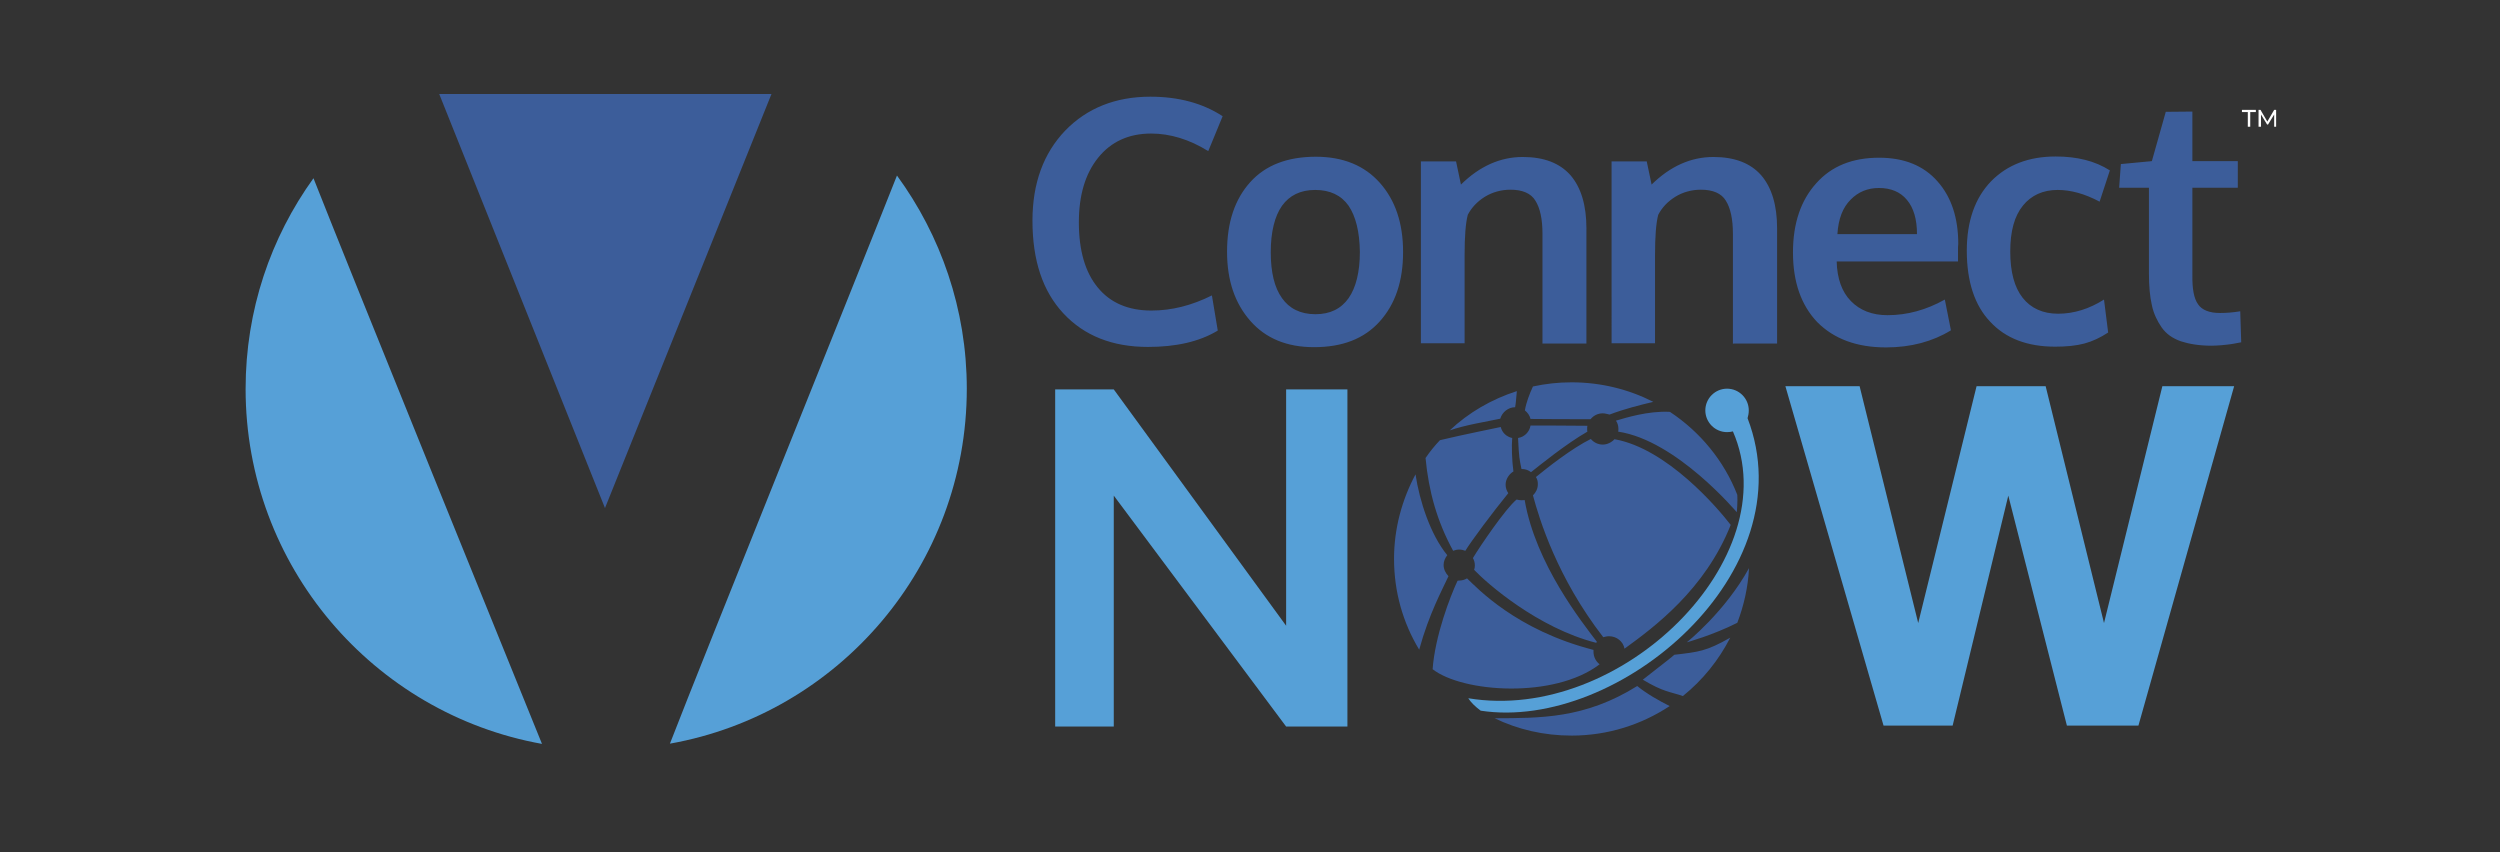
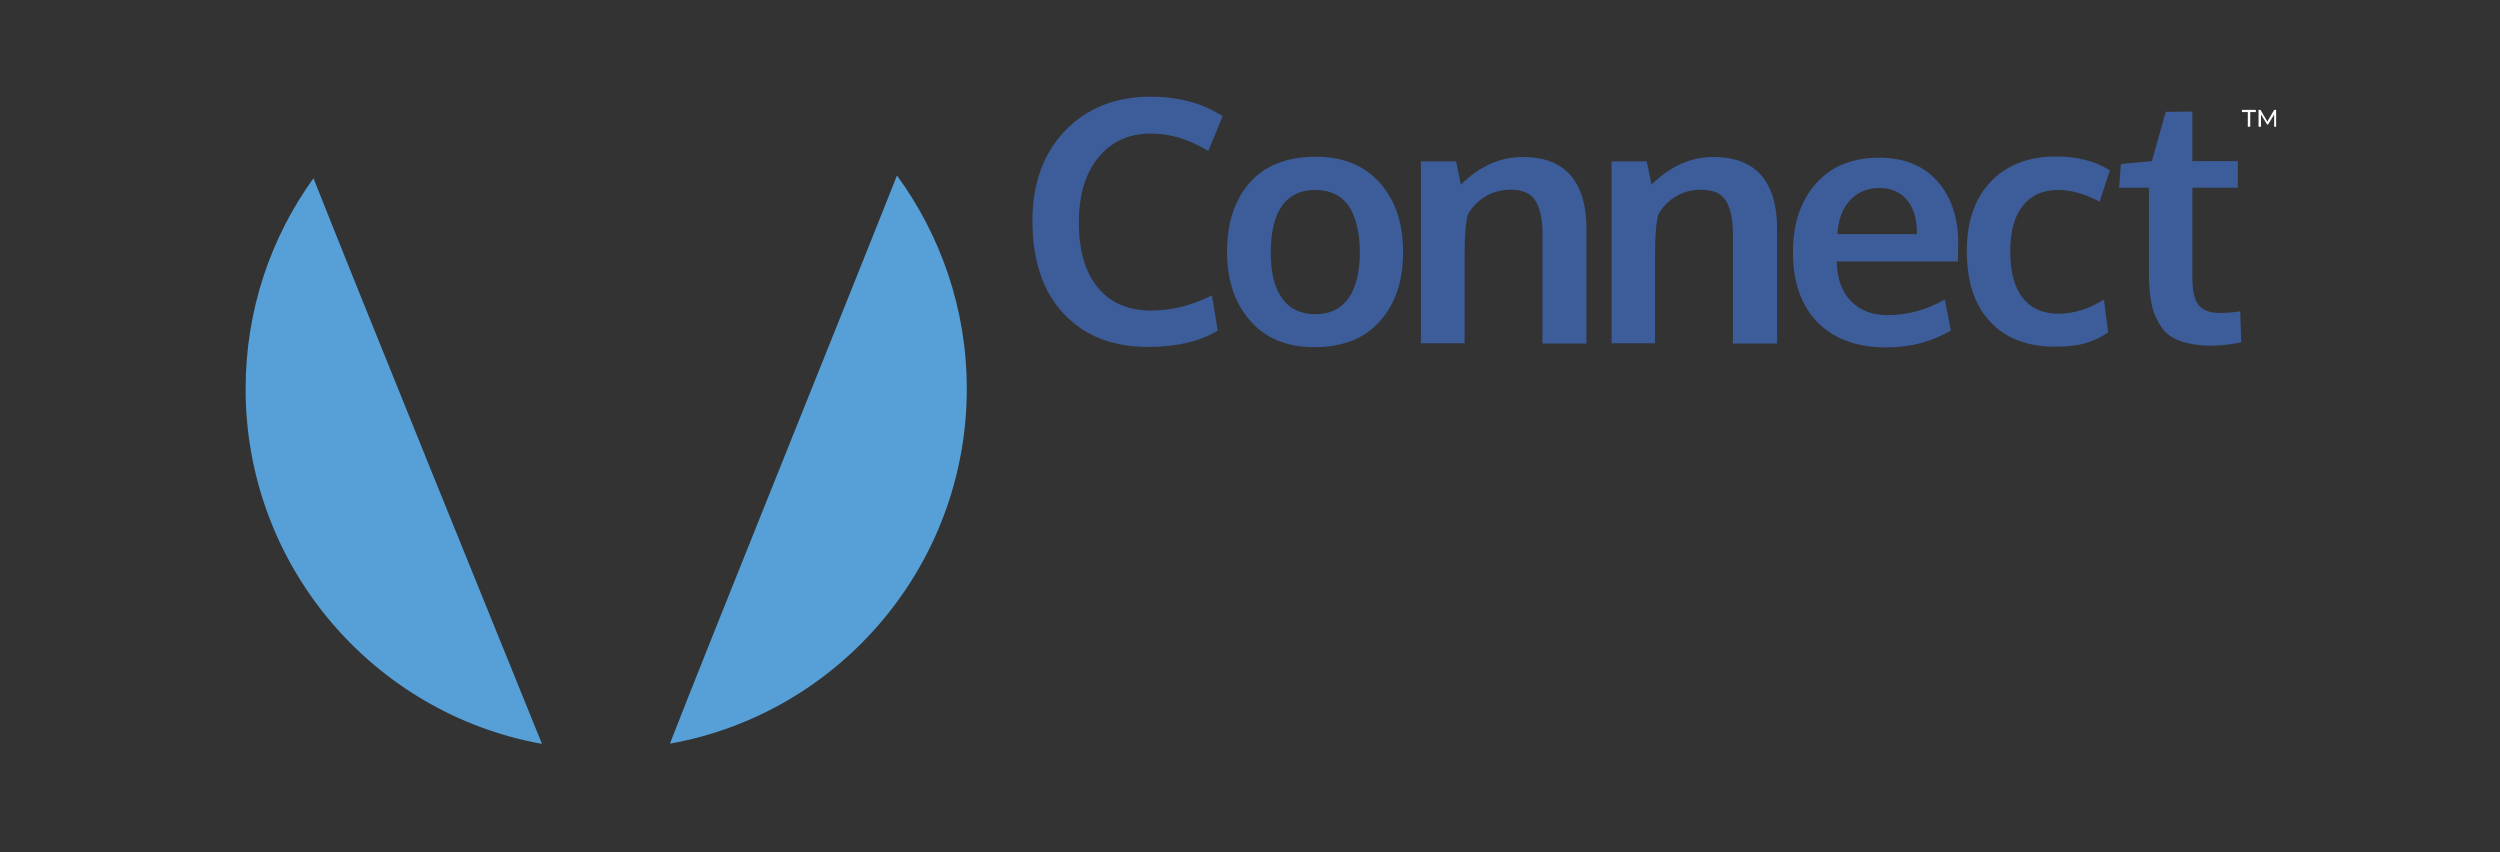
<svg xmlns="http://www.w3.org/2000/svg" version="1.1" id="Layer_1" x="0px" y="0px" width="1024px" height="349px" viewBox="0 0 1024 349" style="enable-background:new 0 0 1024 349;" xml:space="preserve">
  <rect x="0" y="0" width="1024" height="349" fill="#333333" stroke="none" />
  <style type="text/css"> .st0{fill:#FFFFFF;} .st1{fill-rule:evenodd;clip-rule:evenodd;fill:#56A0D7;} .st2{fill-rule:evenodd;clip-rule:evenodd;fill:#3C5D9A;} .st3{fill:#3C5D9A;} </style>
  <path class="st0" d="M921.7,45.9v6h-1v-6h-2.4V45h5.7v0.9H921.7L921.7,45.9z M931.5,51.9v-5L929,51h-0.4l-2.5-4.1v5h-1V45h0.8 l2.8,4.8l2.8-4.8h0.8v6.9H931.5L931.5,51.9z" />
  <path class="st1" d="M128.4,73c-17.5,24.3-27.8,54-27.8,86.3c0,72.6,52.4,133,121.4,145.4C209.7,274.4,143.4,111.1,128.4,73 L128.4,73z M367.4,71.9c17.9,24.5,28.6,54.7,28.6,87.3c0,72.6-52.5,133.1-121.6,145.4C289,266.9,348.7,119.2,367.4,71.9L367.4,71.9z " />
-   <polygon class="st2" points="179.9,38.5 316,38.5 247.8,208.1 " />
  <path class="st3" d="M494.9,61.9c-7.7-4.8-15.6-7.2-23.4-7.2c-9.1,0-16.4,3.3-21.7,9.9c-5.3,6.6-7.9,15.4-7.9,26.5 c0,11.5,2.6,20.4,7.7,26.6c5.1,6.3,12.5,9.5,22,9.5c8.4,0,16.6-2.1,24.8-6.2l2.4,14.4c-7.6,4.6-17.2,6.7-28.6,6.7 c-14.6,0-26.1-4.6-34.6-13.7s-12.7-21.7-12.7-38c0-15.3,4.5-27.6,13.4-36.9c8.9-9.2,20.6-13.9,34.9-13.9c11.6,0,21.5,2.7,29.6,8 L494.9,61.9L494.9,61.9z M565.1,131.7c-6.4,7.1-15.3,10.5-26.9,10.5c-11.1,0-19.8-3.6-26.1-10.8s-9.5-16.5-9.5-28.3 c0-12.1,3.2-21.5,9.5-28.5s15.3-10.4,26.9-10.4c11.1,0,19.9,3.6,26.2,10.7s9.5,16.5,9.5,28.3C574.7,115.2,571.5,124.6,565.1,131.7 L565.1,131.7z M552.4,84.3c-3-4.3-7.6-6.5-13.7-6.5c-6,0-10.5,2.2-13.6,6.5c-3,4.3-4.6,10.7-4.6,19c0,8.2,1.5,14.5,4.6,18.8 c3,4.3,7.6,6.6,13.7,6.6c6,0,10.5-2.2,13.6-6.6c3-4.3,4.6-10.7,4.6-18.9C556.9,94.9,555.3,88.6,552.4,84.3L552.4,84.3z M631.8,140.8 V95.7c0-6-1-10.5-2.9-13.5c-1.8-3-5.3-4.5-10.2-4.5c-3.8,0-7.4,1-10.5,2.9c-3.2,2-5.5,4.5-7,7.4c-0.9,3.5-1.3,8.9-1.3,16.3v36.3H582 V66.1h14.4l2,9.5c7.6-7.5,16.1-11.3,25.3-11.3c8.7,0,15.2,2.5,19.6,7.5c4.3,5,6.5,12.3,6.5,21.7v47.2h-17.9L631.8,140.8L631.8,140.8 z M709.8,140.8V95.7c0-6-1-10.5-2.9-13.5c-1.8-3-5.3-4.5-10.2-4.5c-3.8,0-7.4,1-10.5,2.9c-3.2,2-5.5,4.5-7,7.4 c-0.9,3.5-1.3,8.9-1.3,16.3v36.3h-17.8V66.1h14.4l2,9.5c7.6-7.5,16.1-11.3,25.3-11.3c8.7,0,15.2,2.5,19.6,7.5 c4.3,5,6.5,12.3,6.5,21.7v47.2H710v0.1H709.8z M802,103.3c0,1.7,0,2.9,0,3.8h-49.7c0.2,7,2.1,12.4,5.8,16.2c3.7,3.8,8.7,5.8,15,5.8 c8.2,0,16-2.2,23.5-6.4l2.5,12.6c-7.5,4.6-16.4,7-26.6,7c-12,0-21.3-3.5-28.1-10.3c-6.6-6.9-10-16.4-10-28.6 c0-11.9,3.2-21.3,9.5-28.3c6.3-7.1,14.9-10.5,25.8-10.5c10.3,0,18.3,3.3,23.9,9.7c5.7,6.4,8.5,15,8.5,25.6 C802,100.3,802,101.6,802,103.3L802,103.3z M781.1,81.9c-2.7-3.3-6.6-4.9-11.5-4.9c-4.6,0-8.5,1.6-11.6,4.8c-3.2,3.2-5,7.8-5.4,14.1 h32.6C785.2,89.8,783.8,85.1,781.1,81.9L781.1,81.9z M860,82.6c-6.2-3.3-11.9-4.8-17.2-4.8c-6,0-10.8,2.2-14.2,6.4 c-3.5,4.3-5.2,10.5-5.2,18.8c0,8.4,1.7,14.7,5.1,19c3.4,4.3,8.3,6.5,14.5,6.5c6.5,0,12.8-2,18.8-5.8l1.7,13.5 c-3.2,2.1-6.4,3.6-9.7,4.5c-3.4,0.9-7.3,1.3-12,1.3c-11.4,0-20.3-3.4-26.6-10.2c-6.4-6.7-9.6-16.5-9.6-29.1c0-12.2,3.4-21.7,10-28.5 c6.6-6.7,15.4-10.1,26.4-10.1c8.7,0,16.1,1.8,22.2,5.7L860,82.6L860,82.6z M900.3,124.6c1.6,2.4,4.7,3.6,9,3.6 c2.6,0,5.3-0.2,8.3-0.7l0.4,12.7c-0.1,0-0.7,0.1-1.6,0.3c-1,0.2-2,0.4-2.9,0.5c-1,0.1-2.1,0.3-3.6,0.4c-1.4,0.1-2.8,0.2-4,0.2 c-5.1,0-9.2-0.7-12.6-1.8c-3.4-1.2-6-3-7.9-5.7c-1.8-2.6-3.3-5.7-4-9.1c-0.8-3.5-1.2-7.8-1.2-13V76.9H868l0.7-9.7l12.7-1.2l5.7-20.2 l10.9-0.1V66h18.6v10.9H898v35.6C897.9,118.2,898.6,122.2,900.3,124.6L900.3,124.6z" />
-   <polygon class="st1" points="432.2,297.6 432.2,159.5 456.2,159.5 526.8,256.3 526.8,159.5 551.9,159.5 551.9,297.6 526.8,297.6 456.2,203 456.2,297.6 " />
-   <polygon class="st1" points="731.3,158.2 761.7,158.2 785.7,255.2 809.6,158.2 837.9,158.2 861.8,255.2 885.7,158.2 915.1,158.2 875.9,297.2 846.6,297.2 822.6,203 799.8,297.2 771.5,297.2 " />
-   <path class="st2" d="M662.8,176.8c0.1-0.3,0.1-0.7,0.1-1.1c0-1.2-0.3-2.4-1-3.4c3.8-1.1,13.2-4.1,22.1-3.6 c12.4,8.2,22.2,20.1,27.6,34c0.2,2.6-0.2,7.1-0.2,7.1C711.4,209.9,686.8,180.4,662.8,176.8L662.8,176.8z M656.5,169.3 c-2,0-3.8,0.9-5,2.4c-6,0-19.8,0-24.6-0.1c-0.3-1.4-1.2-2.6-2.3-3.5c0.5-3.2,2-7,3.3-9.8c5.1-1.1,10.3-1.7,15.8-1.7 c12.1,0,23.5,2.9,33.5,8c-5.1,1.2-11.9,2.9-17.9,5.2C658.3,169.6,657.4,169.3,656.5,169.3L656.5,169.3z M626.9,174.3 c2.1,0,18.3,0,23.3,0.1c-0.1,0.4-0.1,0.9-0.1,1.3c0,0.4,0,0.8,0.1,1.1c-8.9,5.1-19.8,14-23.1,16.6c-1.1-0.9-2.4-1.3-3.9-1.3 c-0.8-4.1-1-4.2-1.4-12.7C624.4,179,626.5,176.9,626.9,174.3L626.9,174.3z M614.5,171.5c-5.7,1.2-14.5,2.6-20.7,4.8 c7.7-7.3,17.2-12.8,27.5-16.1c-0.2,1.5-0.3,4.5-0.7,6.6C617.8,166.8,615.3,168.8,614.5,171.5L614.5,171.5z M619.4,179.4 c-0.3,3.2-0.1,9.6,0.5,13.7c-1.8,1.1-3.2,3.2-3.2,5.4c0,1.3,0.4,2.5,1.1,3.5c-6.3,7.7-15.3,19.8-17.6,23.6c-0.8-0.3-1.6-0.5-2.5-0.5 s-1.7,0.2-2.5,0.5c-6.6-12.1-10-24.3-11.3-38c1.7-2.5,3.7-5,5.9-7.3c10-2.4,22.7-4.9,24.9-5.4C615.3,177.3,617.1,178.9,619.4,179.4 L619.4,179.4z M591.3,231.4c0,1.7,0.8,3.4,2,4.6c-2.5,5.5-7.9,15.2-12,30.1c-6.6-10.9-10.3-23.6-10.3-37.2c0-12.5,3.3-24.3,8.8-34.6 c1.6,10.8,6.1,24.7,13,33.1C591.9,228.6,591.3,229.9,591.3,231.4L591.3,231.4z M597.6,237.8c1.2,0,2.3-0.3,3.3-0.9 c4,3.8,20.1,21.2,51.8,29.3c0,0.2,0,0.5,0,0.8c0,2.1,1,3.9,2.5,5.1c-18.6,14.2-56.1,11.6-68.4,2c1-13.7,7.2-29.8,10.2-36.2 C597.2,237.8,597.4,237.8,597.6,237.8L597.6,237.8z M683.9,289.2c-11.5,7.6-25.3,12.1-40.2,12.1c-11.3,0-22-2.5-31.5-7.1 c18.4-0.1,36.8,0.3,58.4-13.2C674.7,284.3,679.5,287,683.9,289.2L683.9,289.2z M685.8,268.2c10.1-1.2,13-1.4,22.9-7 c-4.7,9.2-11.3,17.4-19.4,23.9c-5.2-1.8-7.9-1.6-16.4-6.7C681.3,271.8,684.5,269.4,685.8,268.2L685.8,268.2z M621.2,204.6 c0.7,0.2,1.3,0.3,2,0.3c0.4,0,0.9,0,1.3-0.1c4.5,26.3,23.7,50.3,29.6,58.1c-0.1,0.1-0.2,0.3-0.3,0.4c-23.9-6.1-44.7-24.3-50-29.9 c0.2-0.5,0.3-1.2,0.3-1.8c0-1.1-0.3-2.2-0.8-3C606.1,223.9,616.6,208.4,621.2,204.6L621.2,204.6z M651.6,179.8 c1.2,1.4,2.9,2.3,4.9,2.3c1.8,0,3.6-0.9,4.8-2.2c21.5,3.8,42.3,28.2,47.6,35.1c-10.5,26.5-31.5,42-43.5,50.7 c-0.5-2.9-3.2-5.1-6.3-5.1c-0.9,0-1.6,0.2-2.4,0.4c-18.9-24.4-26.2-48.4-28.8-58.1c1.2-1.2,2-2.7,2-4.6c0-1.1-0.2-2.1-0.8-2.9 C634,191.4,643.9,183.6,651.6,179.8L651.6,179.8z M716.4,232.7c-0.4,7.8-2.1,15.3-4.8,22.4c-10.1,5.1-20.7,8-20.7,8 S706.5,250.7,716.4,232.7L716.4,232.7z" />
-   <path class="st1" d="M715.8,171.3c0.3-1,0.5-2.1,0.5-3.2c0-4.9-4-8.9-8.9-8.9s-8.9,4-8.9,8.9s4,8.9,8.9,8.9c0.9,0,1.6-0.1,2.4-0.3 C732.4,228.6,664,296.4,601.4,286c1,1.6,2.8,3.4,5.1,5.1C663,299.7,740,234.3,715.8,171.3L715.8,171.3z" />
</svg>